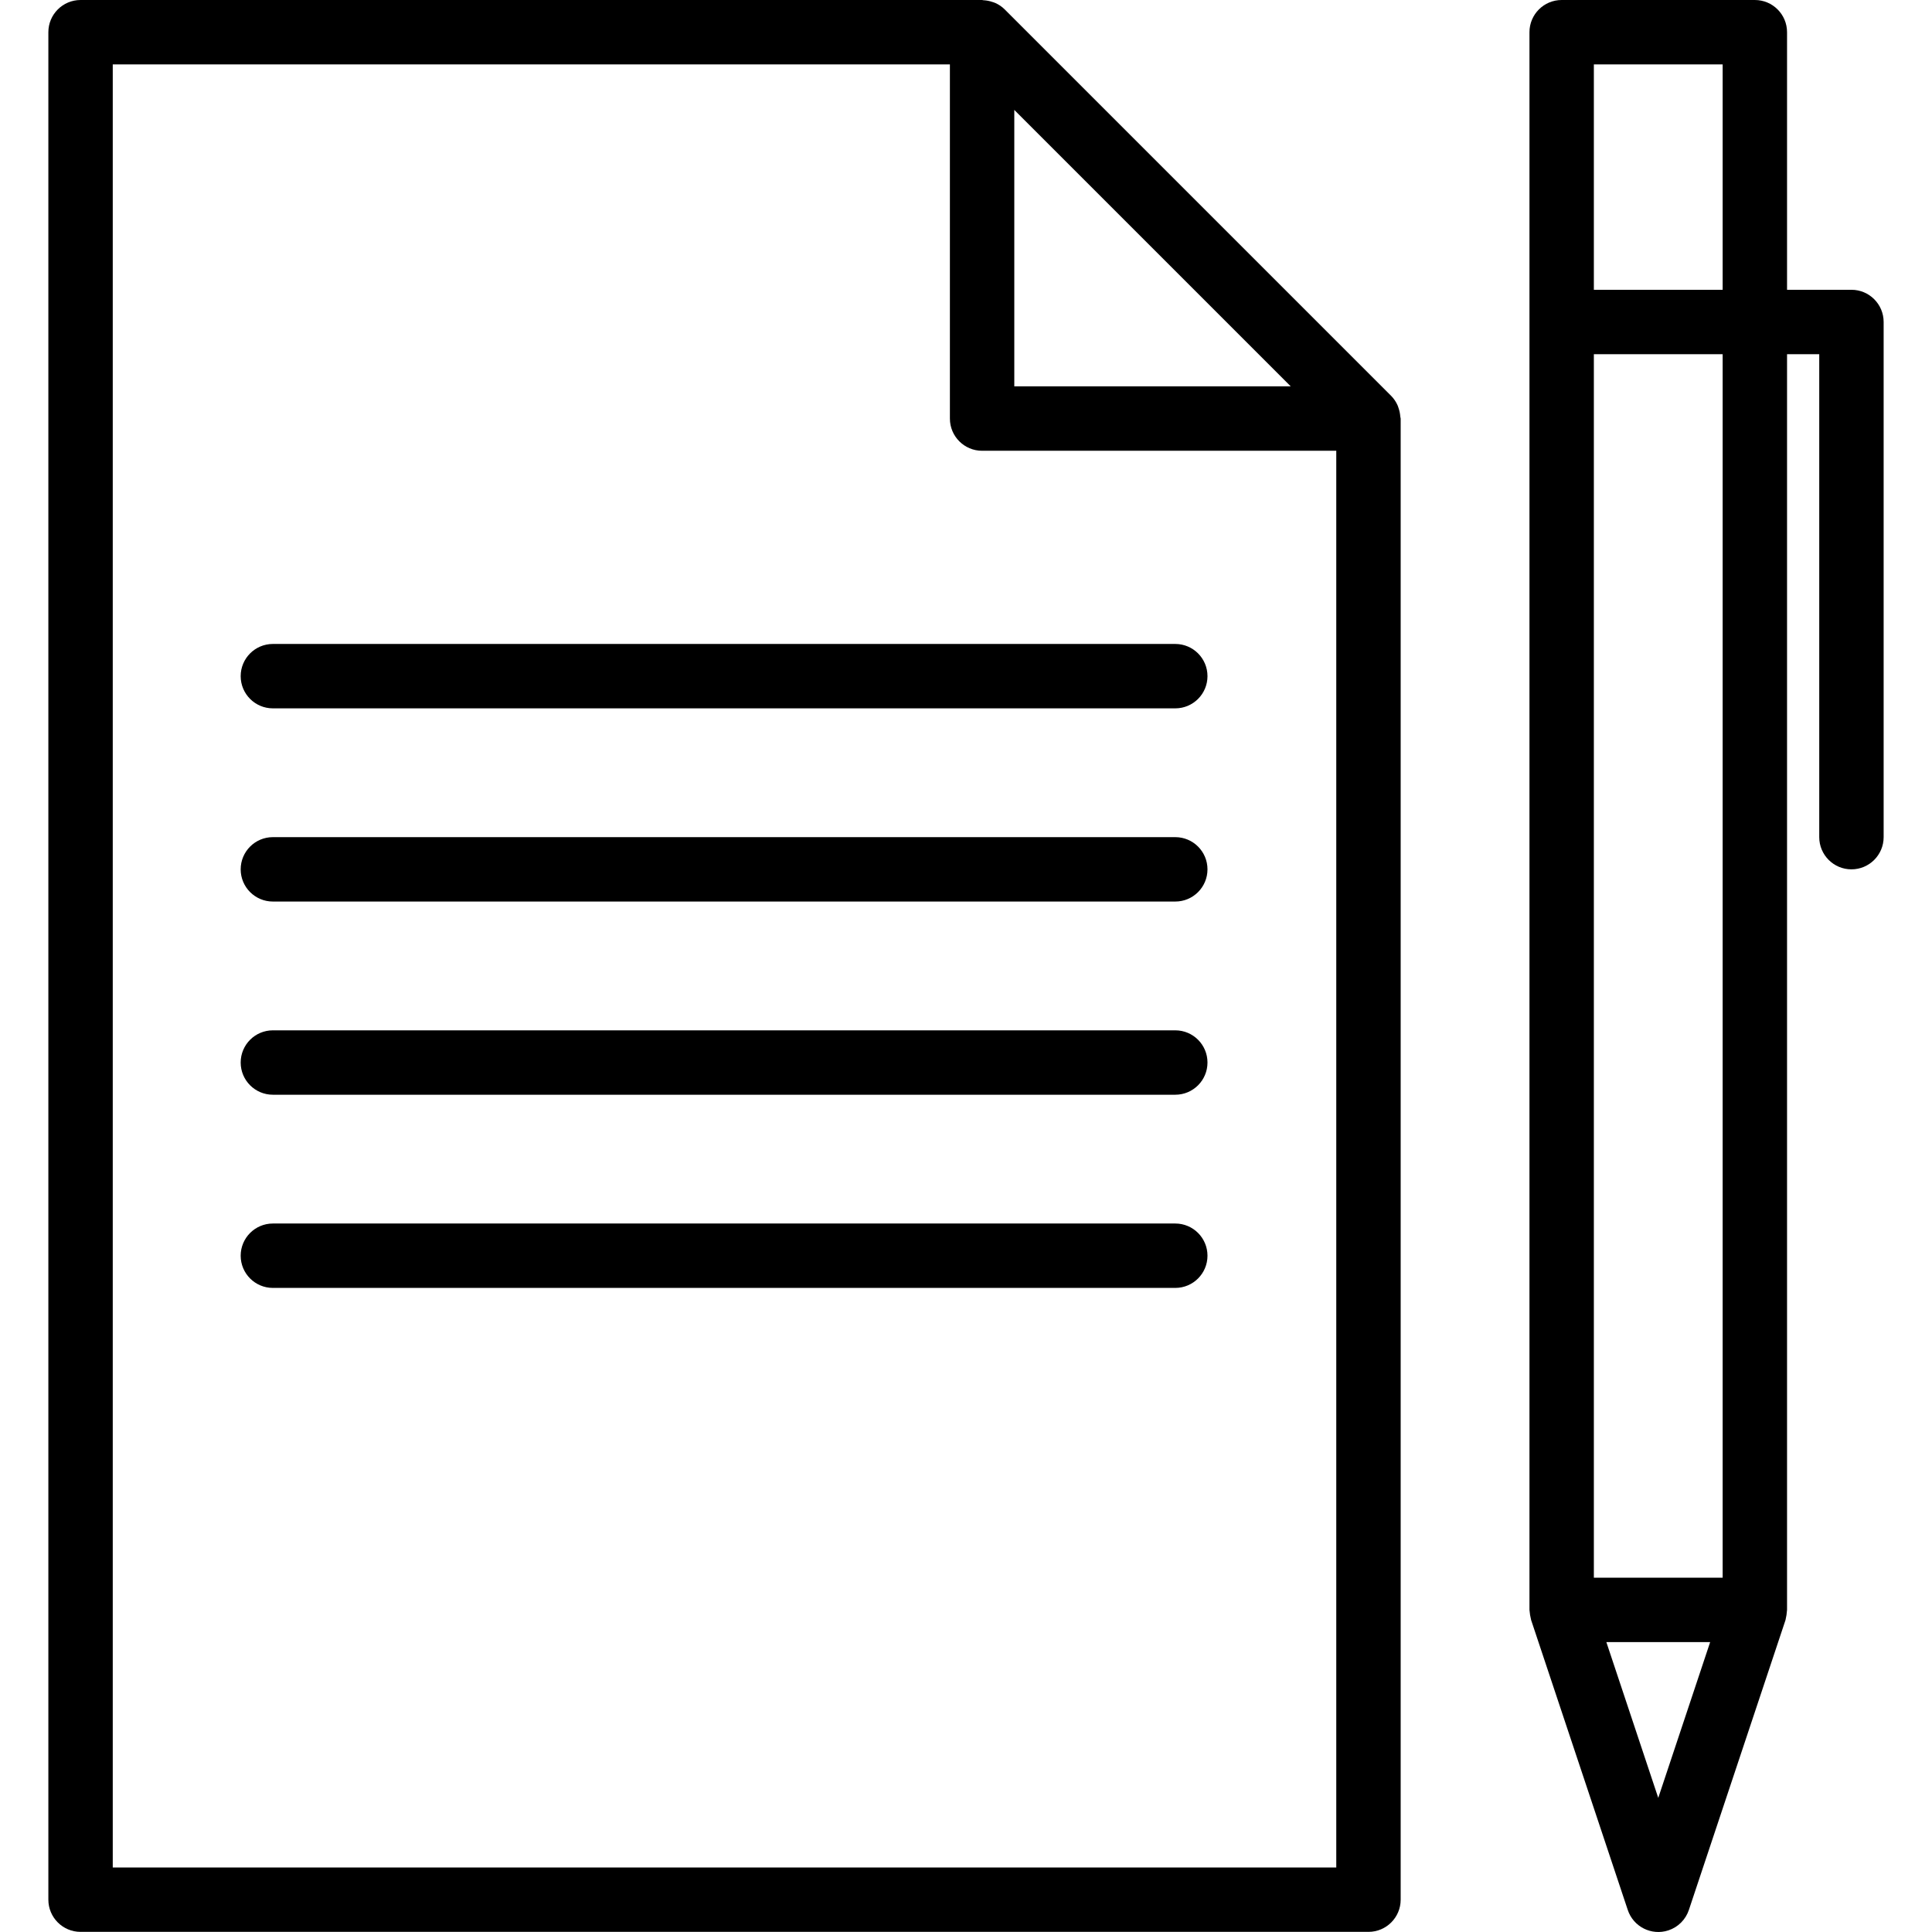
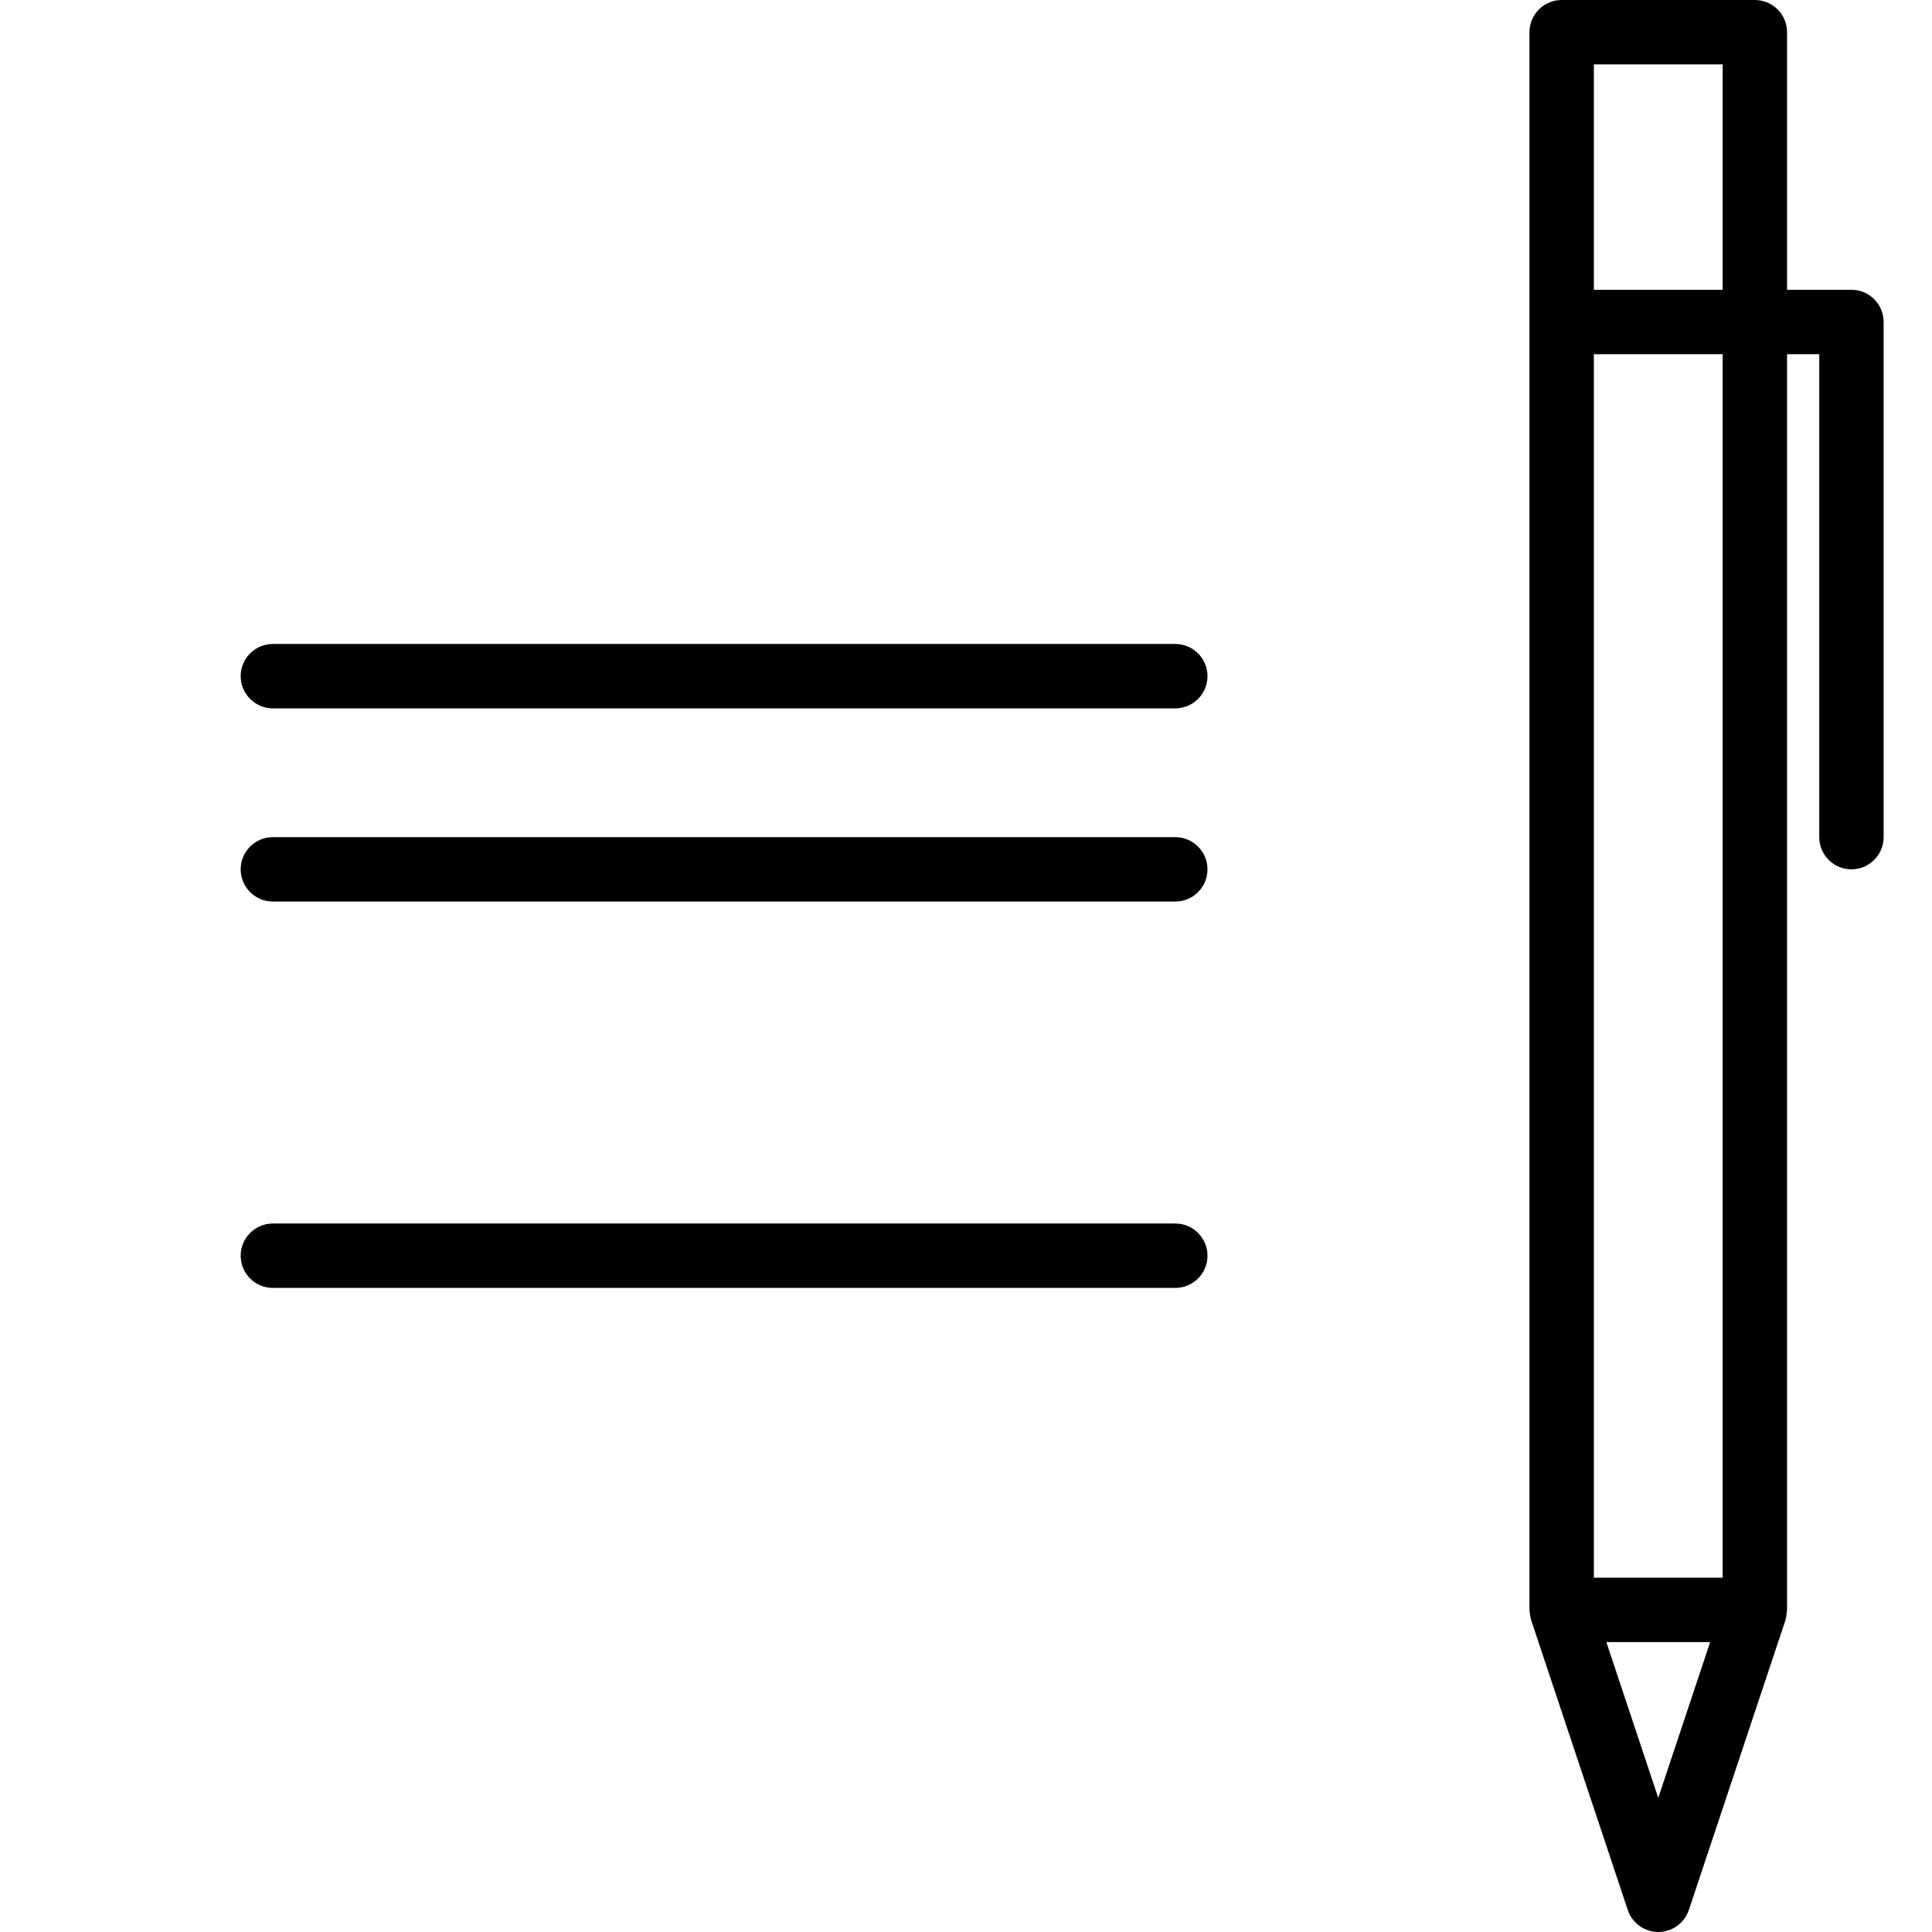
<svg xmlns="http://www.w3.org/2000/svg" version="1.1" id="Capa_1" x="0px" y="0px" viewBox="0 0 480.032 480.032" style="enable-background:new 0 0 480.032 480.032;" xml:space="preserve">
  <g>
    <g>
      <path d="M460.016,72h-16V8c0-4.418-3.582-8-8-8h-48c-4.418,0-8,3.582-8,8v392c0.065,0.853,0.204,1.699,0.416,2.528l24,72    c1.38,4.197,5.901,6.482,10.098,5.102c2.415-0.794,4.308-2.687,5.102-5.102l24-72c0.201-0.83,0.329-1.676,0.384-2.528V88h8v120    c0,4.418,3.582,8,8,8s8-3.582,8-8V80C468.016,75.582,464.434,72,460.016,72z M412.016,446.704L399.12,408h25.792L412.016,446.704z     M428.016,392h-32V88h32V392z M428.016,72h-32V16h32V72z" />
    </g>
  </g>
  <g>
    <g>
-       <path d="M347.92,103.512c-0.046-0.709-0.186-1.408-0.416-2.08c-0.088-0.256-0.152-0.496-0.264-0.744    c-0.389-0.87-0.931-1.664-1.6-2.344l-96-96c-0.674-0.672-1.466-1.214-2.336-1.6c-0.256-0.12-0.512-0.184-0.8-0.28    c-0.652-0.221-1.329-0.355-2.016-0.4C244.36,0.096,244.2,0,244.016,0h-224c-4.418,0-8,3.582-8,8v464c0,4.418,3.582,8,8,8h320    c4.418,0,8-3.582,8-8V104C348.016,103.832,347.928,103.68,347.92,103.512z M252.016,27.312L320.704,96h-68.688V27.312z     M332.016,464h-304V16h208v88c0,4.418,3.582,8,8,8h88V464z" />
-     </g>
+       </g>
  </g>
  <g>
    <g>
      <path d="M292.016,160H67.8c-4.418,0-8,3.582-8,8s3.582,8,8,8h224.216c4.418,0,8-3.582,8-8S296.434,160,292.016,160z" />
    </g>
  </g>
  <g>
    <g>
      <path d="M292.016,208H67.8c-4.418,0-8,3.582-8,8s3.582,8,8,8h224.216c4.418,0,8-3.582,8-8S296.434,208,292.016,208z" />
    </g>
  </g>
  <g>
    <g>
-       <path d="M292.016,256H67.8c-4.418,0-8,3.582-8,8s3.582,8,8,8h224.216c4.418,0,8-3.582,8-8S296.434,256,292.016,256z" />
-     </g>
+       </g>
  </g>
  <g>
    <g>
      <path d="M292.016,304H67.8c-4.418,0-8,3.582-8,8s3.582,8,8,8h224.216c4.418,0,8-3.582,8-8S296.434,304,292.016,304z" />
    </g>
  </g>
  <g>
</g>
  <g>
</g>
  <g>
</g>
  <g>
</g>
  <g>
</g>
  <g>
</g>
  <g>
</g>
  <g>
</g>
  <g>
</g>
  <g>
</g>
  <g>
</g>
  <g>
</g>
  <g>
</g>
  <g>
</g>
  <g>
</g>
</svg>